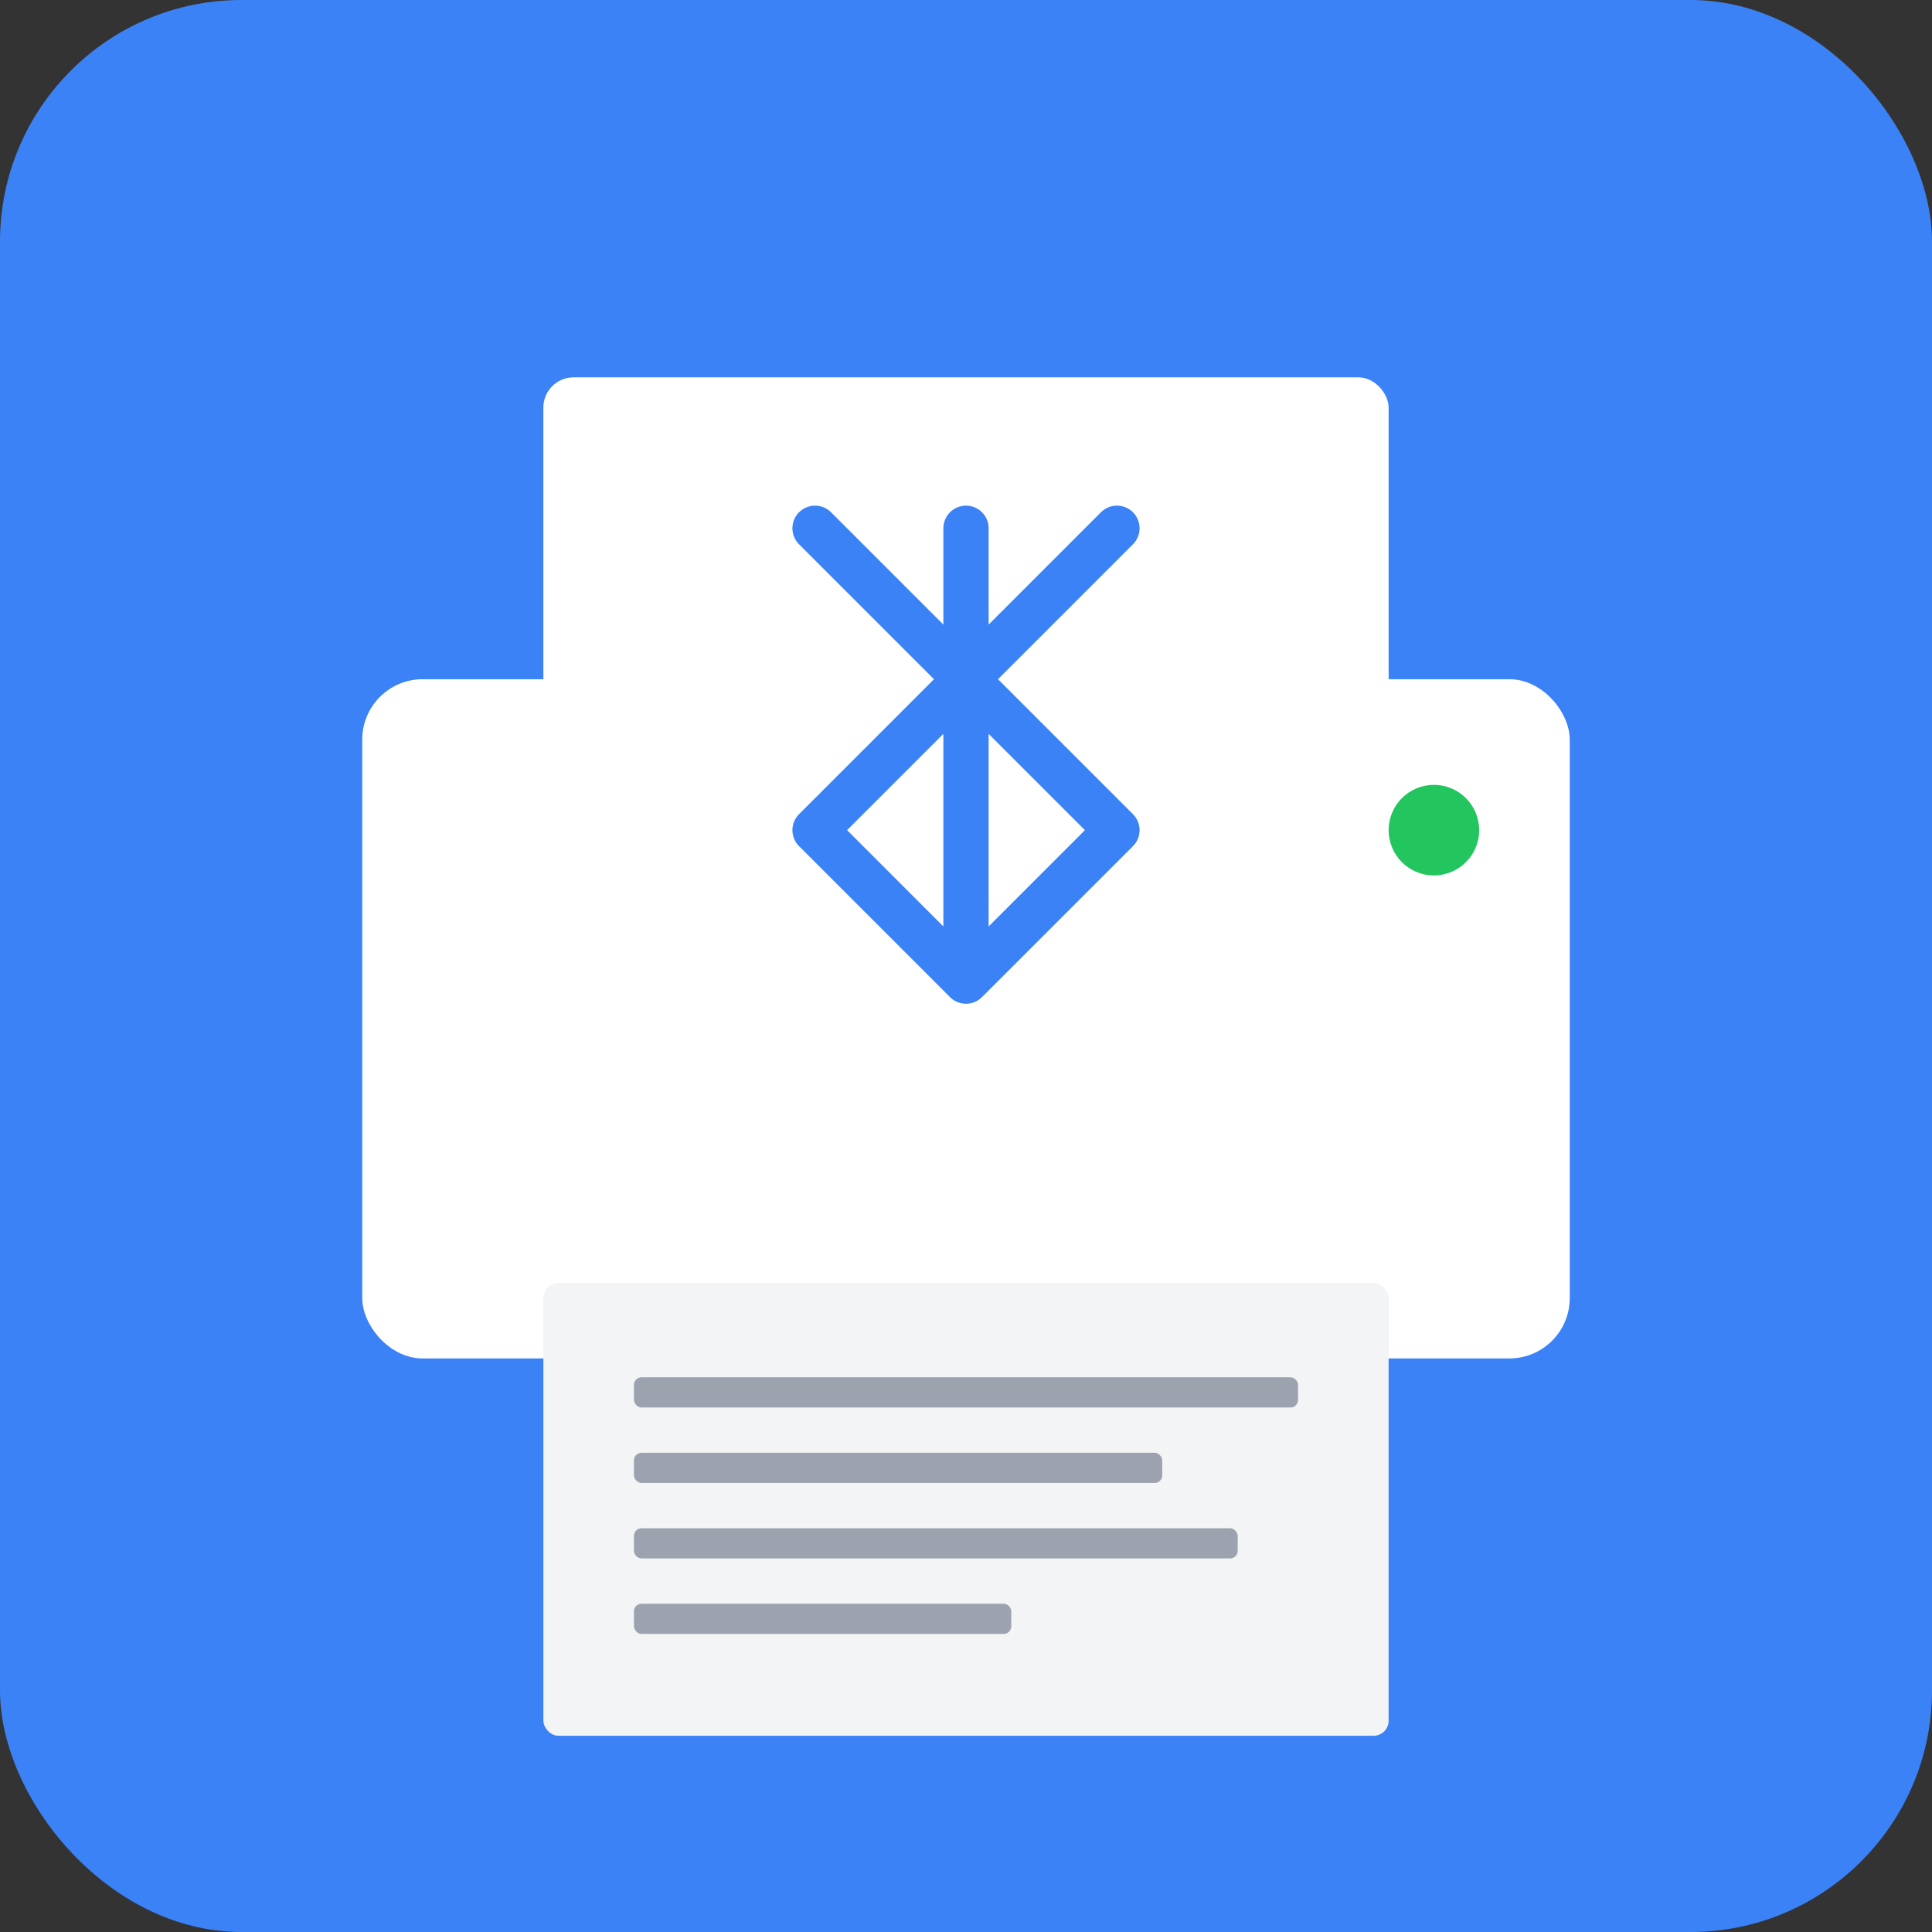
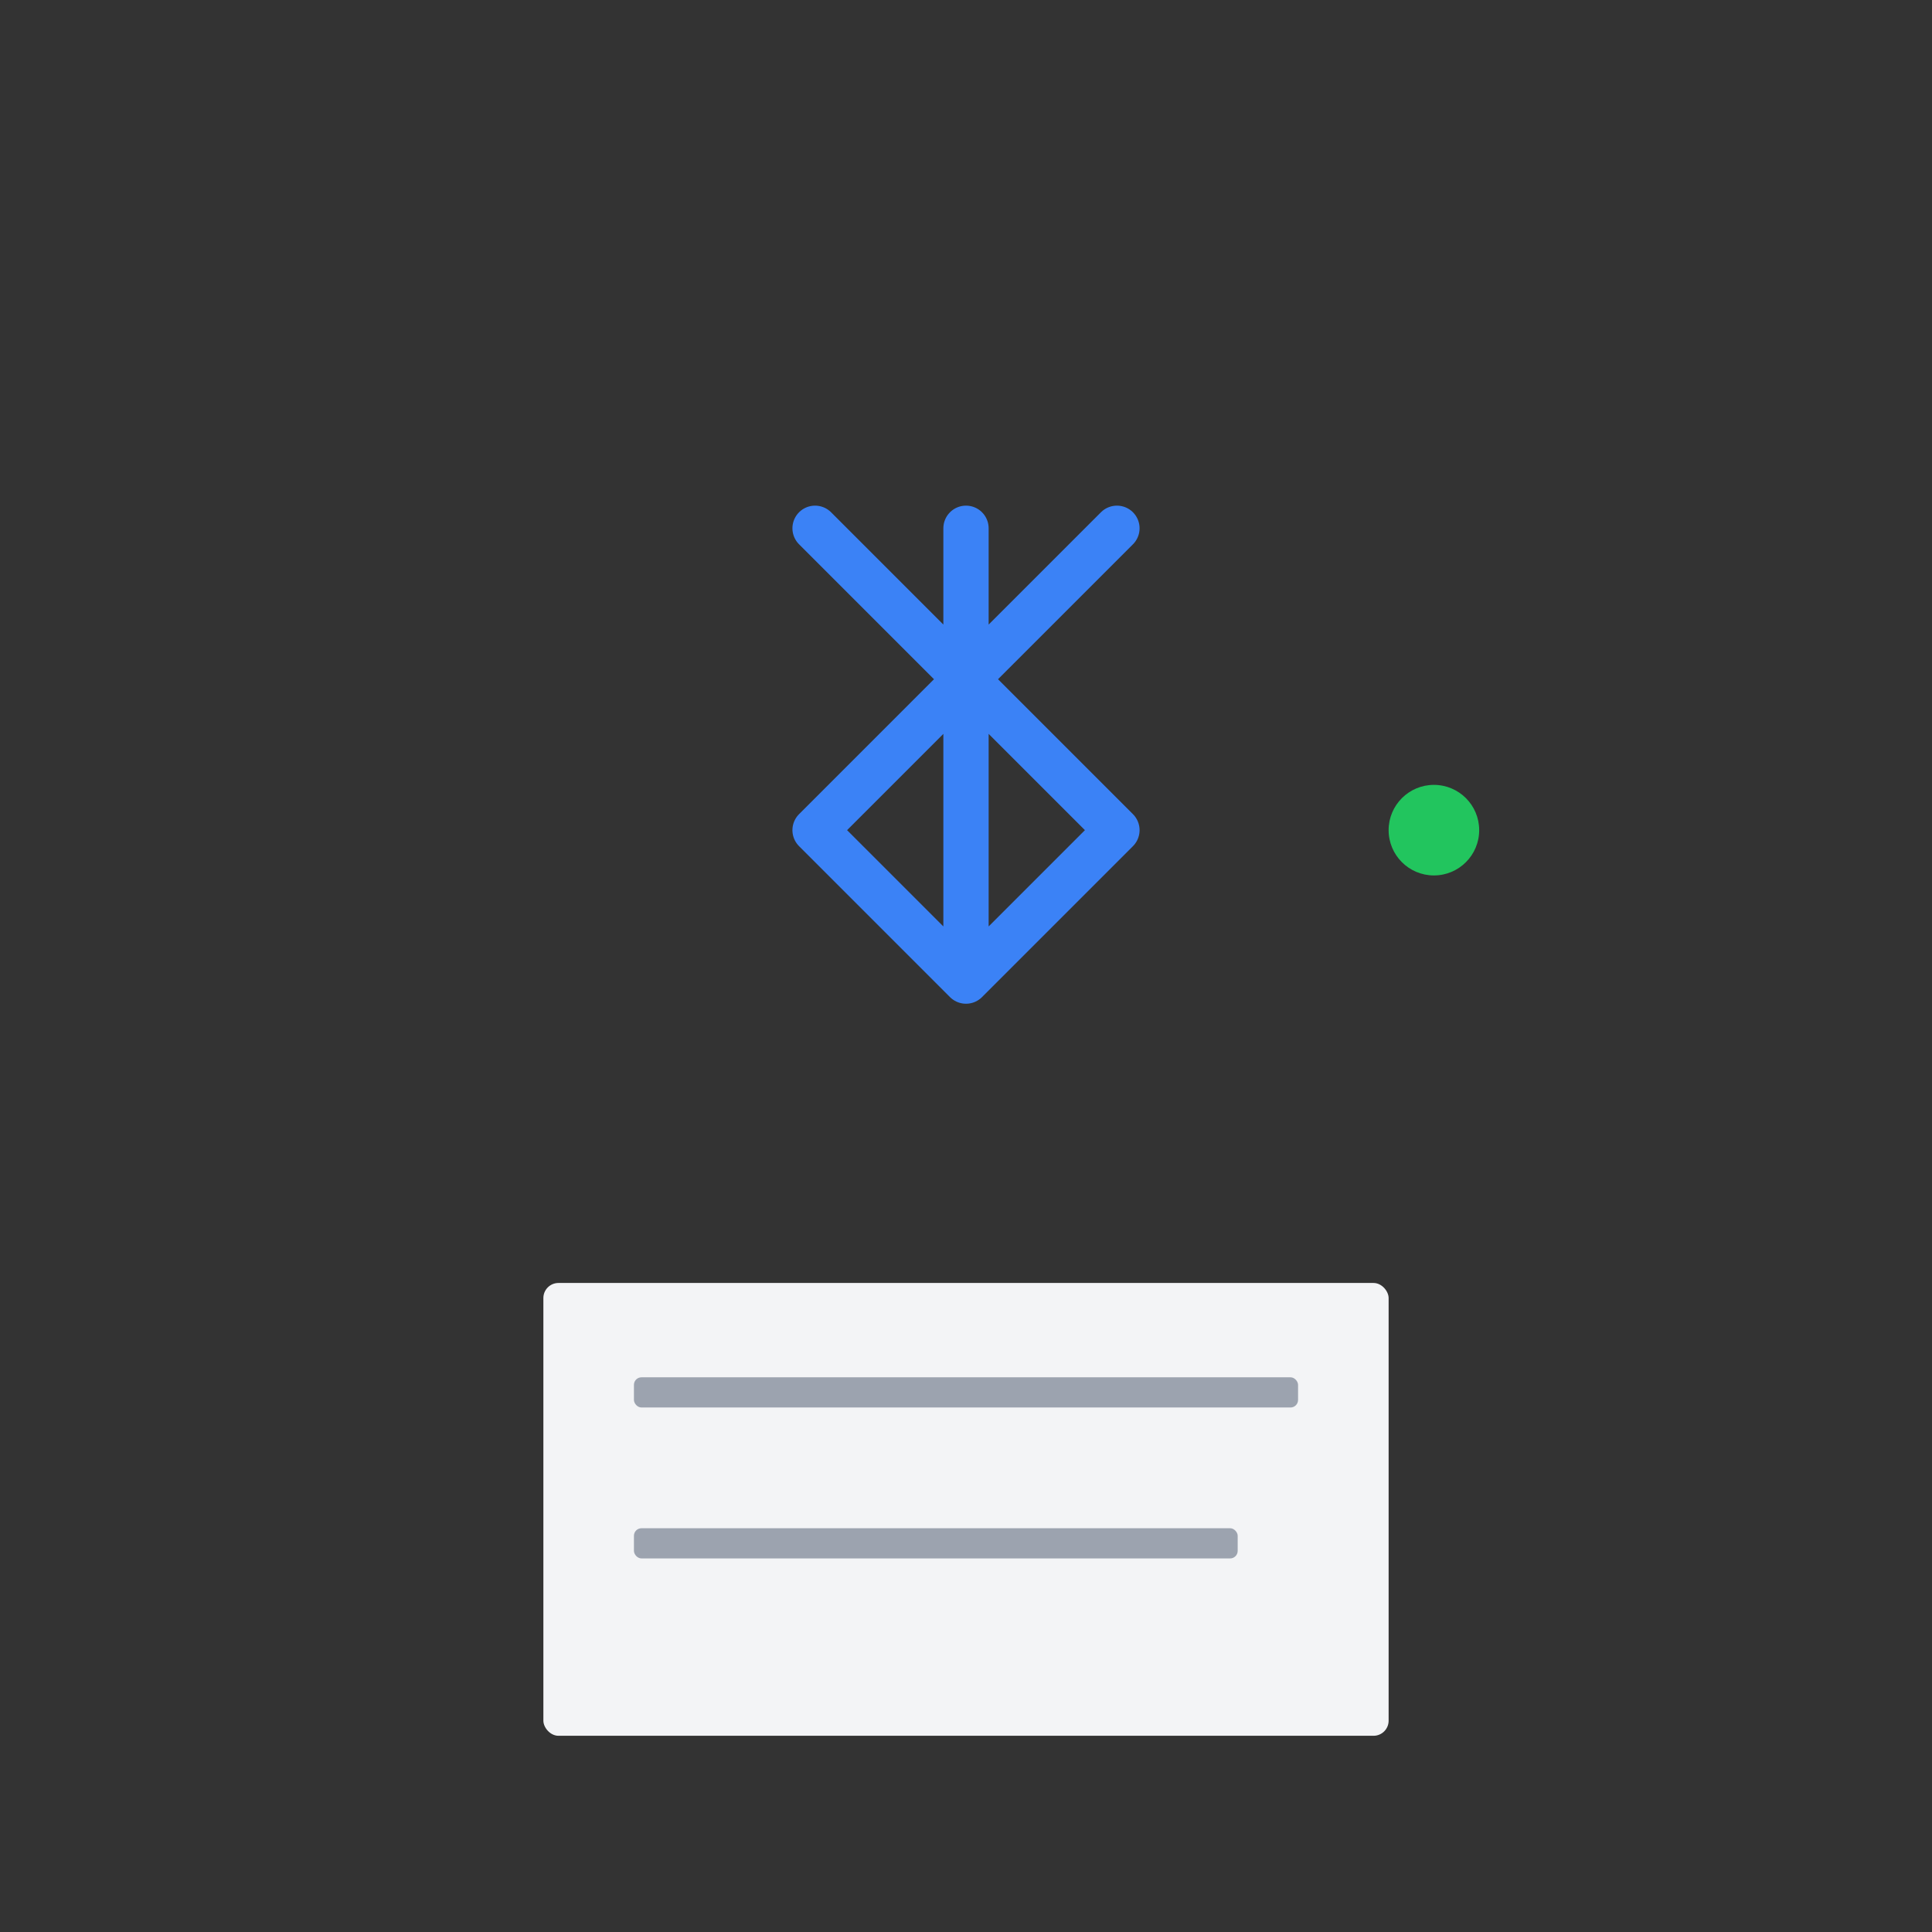
<svg xmlns="http://www.w3.org/2000/svg" viewBox="0 0 512 512">
  <rect x="0" y="0" width="512" height="512" fill="#333333" stroke="none" />
-   <rect width="512" height="512" rx="64" fill="#3b82f6" />
  <g fill="white">
-     <rect x="96" y="180" width="320" height="180" rx="16" />
-     <rect x="144" y="100" width="224" height="100" rx="8" />
    <rect x="144" y="340" width="224" height="120" rx="4" fill="#f3f4f6" />
    <rect x="168" y="365" width="176" height="8" rx="2" fill="#9ca3af" />
-     <rect x="168" y="385" width="140" height="8" rx="2" fill="#9ca3af" />
    <rect x="168" y="405" width="160" height="8" rx="2" fill="#9ca3af" />
-     <rect x="168" y="425" width="100" height="8" rx="2" fill="#9ca3af" />
    <circle cx="380" cy="220" r="12" fill="#22c55e" />
    <path d="M256 140 L256 260 L296 220 L256 180 L296 140 L256 180 L216 140 L256 180 L216 220 L256 260 L256 140" stroke="#3b82f6" stroke-width="12" stroke-linecap="round" stroke-linejoin="round" fill="none" />
  </g>
</svg>